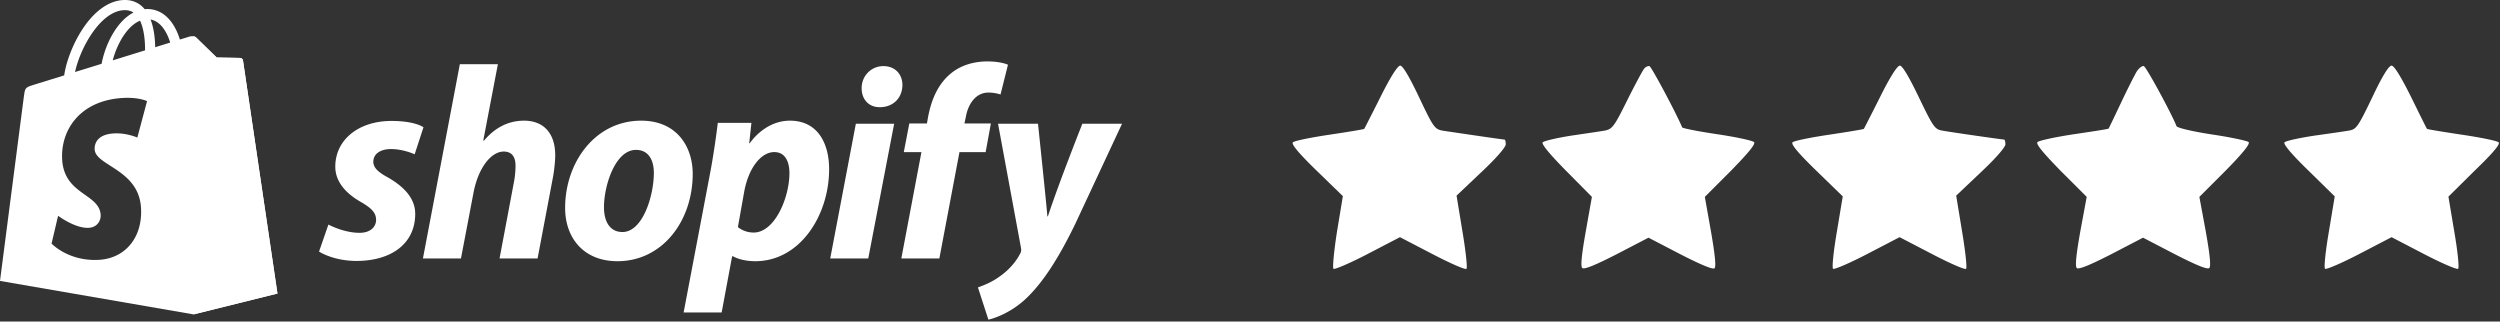
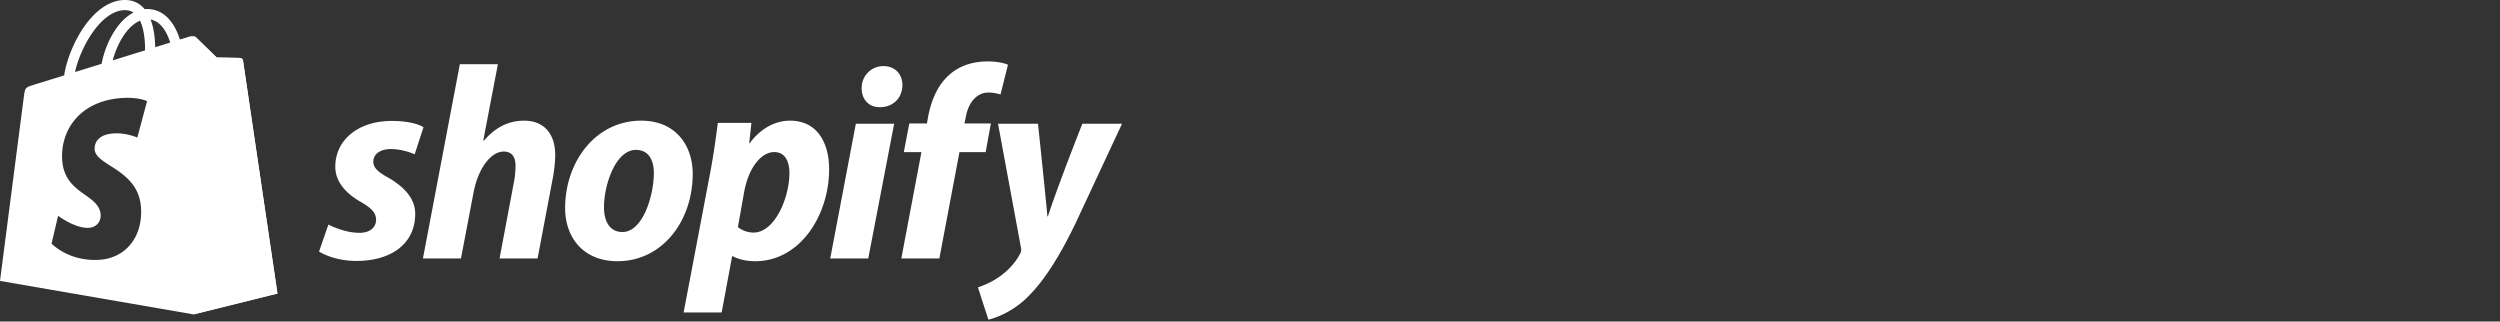
<svg xmlns="http://www.w3.org/2000/svg" fill="none" viewBox="0 0 381 49">
  <rect x="0" y="0" width="381" height="49" fill="#333333" stroke="none" />
-   <path fill="#fff" d="M210.403 14.74a442.425 442.425 0 0 1-2.486 4.894c-.077.077-2.448.467-5.284.893-2.874.428-5.361.932-5.594 1.165-.272.272.856 1.632 3.613 4.313l4.001 3.885-.892 5.4c-.466 2.953-.7 5.517-.544 5.672.155.156 2.524-.855 5.205-2.252l4.933-2.565 4.934 2.565c2.68 1.397 5.05 2.448 5.205 2.252.156-.155-.116-2.72-.621-5.71l-.893-5.438 3.73-3.534c2.215-2.06 3.768-3.845 3.768-4.273 0-.388-.077-.737-.195-.737-.272 0-7.886-1.127-9.439-1.36-1.204-.233-1.4-.505-3.574-5.089-1.478-3.112-2.487-4.82-2.875-4.82-.389 0-1.477 1.708-2.992 4.74ZM250.572 10.465c-.233.272-1.397 2.448-2.604 4.857-1.98 4.001-2.252 4.35-3.419 4.584-.7.117-3.03.467-5.166.777-2.137.349-4.041.776-4.273 1.01-.233.232 1.009 1.747 3.573 4.35l3.924 3.96-.932 5.246c-.621 3.496-.816 5.322-.544 5.593.272.272 1.981-.427 5.245-2.097l4.856-2.523 4.857 2.525c3.108 1.593 4.973 2.37 5.205 2.137.272-.272.04-2.253-.544-5.633l-.932-5.245 3.962-3.962c2.797-2.876 3.808-4.117 3.536-4.39-.233-.232-2.758-.776-5.633-1.204-2.876-.427-5.245-.892-5.322-1.048-.893-2.137-4.662-9.207-4.973-9.323-.233-.04-.621.114-.816.386ZM286.546 14.74c-1.32 2.641-2.448 4.818-2.485 4.894-.077.077-2.448.467-5.284.893-2.876.428-5.361.932-5.594 1.165-.272.272.855 1.632 3.613 4.313l4.04 3.924-.893 5.361c-.504 2.953-.776 5.517-.583 5.672.156.156 2.525-.855 5.205-2.252l4.934-2.565 4.933 2.565c2.681 1.397 5.05 2.448 5.206 2.252.155-.155-.117-2.72-.621-5.71l-.893-5.438 3.729-3.534c2.214-2.06 3.769-3.845 3.769-4.273 0-.388-.079-.737-.195-.737-.272 0-7.886-1.088-9.402-1.36-1.165-.195-1.399-.544-3.574-5.05-1.515-3.147-2.524-4.856-2.913-4.856-.39-.004-1.478 1.705-2.992 4.736ZM325.664 10.855c-.311.505-1.399 2.642-2.408 4.778-1.011 2.137-1.865 3.924-1.904 3.962-.039.077-2.369.428-5.245.855-2.836.428-5.361.972-5.594 1.205-.272.272.739 1.515 3.536 4.39l3.964 3.96-.972 5.246c-.621 3.496-.816 5.321-.544 5.593.272.272 1.981-.427 5.245-2.097l4.857-2.525 4.856 2.525c3.264 1.672 4.973 2.37 5.245 2.097.272-.272.079-2.097-.544-5.593l-.972-5.245 3.964-3.962c2.641-2.68 3.806-4.117 3.536-4.39-.195-.195-2.72-.737-5.594-1.164-3.029-.467-5.322-1.01-5.4-1.281-.584-1.593-4.585-9.014-4.973-9.13-.235-.079-.702.27-1.053.776ZM361.523 14.857c-2.176 4.505-2.408 4.856-3.573 5.05-.7.116-3.069.466-5.322.776-2.253.349-4.233.776-4.468 1.01-.233.232.972 1.708 3.652 4.312l4.001 3.924-.892 5.361c-.505 2.953-.777 5.517-.584 5.672.156.156 2.525-.855 5.206-2.252l4.933-2.565 4.933 2.565c2.681 1.397 5.05 2.408 5.206 2.252.195-.155-.077-2.72-.584-5.672l-.892-5.322 4.001-3.962c2.797-2.68 3.924-4.04 3.652-4.312-.233-.233-2.72-.737-5.594-1.165-2.836-.428-5.245-.816-5.322-.893-.078-.077-1.164-2.292-2.447-4.894-1.554-3.108-2.565-4.74-2.953-4.74-.428-.002-1.439 1.63-2.953 4.855Z" />
  <path fill="#fff" fill-rule="evenodd" d="M36.614 8.835a.465.465 0 0 1 .42.391c.034.242 5.25 35.51 5.25 35.51l-12.785 3.178L0 42.812s3.52-27.218 3.65-28.177c.176-1.268.218-1.31 1.564-1.732.028-.01.936-.29 2.381-.738l2.189-.678c.284-2.037 1.288-4.67 2.606-6.764 1.875-2.978 4.186-4.654 6.507-4.72 1.204-.037 2.207.371 2.99 1.209.056.061.109.123.162.187.014 0 .027-.002.04-.003.112-.01.222-.02.334-.02h.006c1.798.003 3.285 1.028 4.3 2.966.316.601.536 1.2.687 1.686l.612-.19.82-.254c.215-.064.765-.149 1.047.133.282.282 3.134 3.052 3.134 3.052s3.411.052 3.585.066ZM24.472 6.94l1.467-.454c-.366-1.188-1.233-3.18-2.994-3.514.548 1.413.687 3.048.705 4.223l.822-.255Zm-7.29 2.258 4.924-1.525c.016-1.283-.123-3.18-.765-4.52-.684.282-1.26.776-1.673 1.218-1.108 1.19-2.01 3.005-2.487 4.827Zm3.158-7.285c-.392-.257-.851-.377-1.396-.365-3.583.104-6.708 5.699-7.507 9.427a2582.041 2582.041 0 0 0 4.045-1.252c.451-2.369 1.58-4.824 3.055-6.406.57-.61 1.175-1.078 1.803-1.404Zm.589 19.053 1.485-5.555s-1.28-.638-3.782-.477c-6.494.41-9.437 4.95-9.154 9.431.19 2.992 1.952 4.242 3.496 5.338 1.206.856 2.278 1.617 2.368 3.037.049.783-.438 1.89-1.799 1.977-2.084.131-4.688-1.833-4.688-1.833l-.996 4.235s2.587 2.771 7.286 2.475c3.915-.247 6.632-3.38 6.343-7.957-.221-3.52-2.7-5.11-4.66-6.366-1.28-.82-2.337-1.5-2.4-2.48-.029-.457.002-2.273 2.881-2.455 1.964-.123 3.62.63 3.62.63Z" clip-rule="evenodd" />
  <path fill="#fff" d="M36.616 8.837c-.175-.015-3.585-.067-3.585-.067S30.178 6 29.896 5.718a.697.697 0 0 0-.396-.182l.001 42.377 12.784-3.177S37.07 9.47 37.035 9.228a.466.466 0 0 0-.42-.391ZM59.12 27.043c-1.47-.798-2.225-1.47-2.225-2.395 0-1.176 1.049-1.931 2.688-1.931 1.908 0 3.611.797 3.611.797l1.344-4.116s-1.236-.966-4.872-.966c-5.06 0-8.567 2.898-8.567 6.972 0 2.31 1.637 4.074 3.822 5.333 1.764 1.007 2.394 1.722 2.394 2.771 0 1.092-.882 1.974-2.52 1.974-2.44 0-4.745-1.26-4.745-1.26l-1.427 4.116s2.129 1.428 5.711 1.428c5.208 0 8.946-2.562 8.946-7.182-.002-2.476-1.89-4.24-4.16-5.541ZM79.868 18.39c-2.562 0-4.578 1.22-6.131 3.066l-.085-.042 2.226-11.633h-5.796L64.455 39.39h5.795l1.932-10.12c.755-3.823 2.73-6.174 4.578-6.174 1.301 0 1.806.882 1.806 2.143 0 .797-.084 1.764-.252 2.561L76.131 39.39h5.796l2.267-11.969c.253-1.26.421-2.771.421-3.78-.002-3.276-1.724-5.25-4.747-5.25ZM97.716 18.39c-6.973 0-11.59 6.3-11.59 13.313 0 4.494 2.77 8.105 7.978 8.105 6.846 0 11.466-6.13 11.466-13.313 0-4.157-2.437-8.104-7.854-8.104ZM94.86 35.359c-1.974 0-2.814-1.68-2.814-3.78 0-3.317 1.722-8.735 4.872-8.735 2.058 0 2.729 1.764 2.729 3.486 0 3.57-1.72 9.03-4.787 9.03ZM120.394 18.39c-3.912 0-6.132 3.445-6.132 3.445h-.083l.336-3.108h-5.123c-.252 2.1-.715 5.291-1.176 7.685l-4.032 21.208h5.796l1.595-8.567h.127s1.189.755 3.402.755c6.803 0 11.254-6.97 11.254-14.027 0-3.904-1.722-7.39-5.964-7.39Zm-5.543 17.051c-1.505 0-2.395-.84-2.395-.84l.966-5.417c.673-3.611 2.562-6.006 4.578-6.006 1.764 0 2.31 1.638 2.31 3.192 0 3.738-2.226 9.071-5.459 9.071ZM134.631 10.075c-1.847 0-3.317 1.47-3.317 3.36 0 1.722 1.092 2.898 2.73 2.898h.084c1.806 0 3.359-1.219 3.401-3.36 0-1.68-1.134-2.898-2.898-2.898ZM126.527 39.389h5.794l3.949-20.535h-5.838l-3.905 20.535ZM151.011 18.811h-4.032l.209-.966c.336-1.974 1.513-3.738 3.444-3.738 1.031 0 1.847.294 1.847.294l1.134-4.535s-1.007-.504-3.15-.504c-2.058 0-4.114.588-5.669 1.931-1.974 1.68-2.898 4.116-3.36 6.552l-.167.966h-2.688l-.84 4.369h2.688l-3.065 16.21h5.796l3.065-16.21h3.99l.798-4.369ZM164.953 18.854s-3.623 9.127-5.25 14.11h-.084c-.11-1.605-1.428-14.11-1.428-14.11h-6.09l3.487 18.855c.085.42.043.672-.126.966-.673 1.302-1.806 2.562-3.15 3.486-1.092.798-2.31 1.302-3.275 1.638l1.595 4.914c1.177-.252 3.612-1.218 5.669-3.15 2.647-2.477 5.082-6.3 7.601-11.508L171 18.853h-6.047v.002Z" />
</svg>